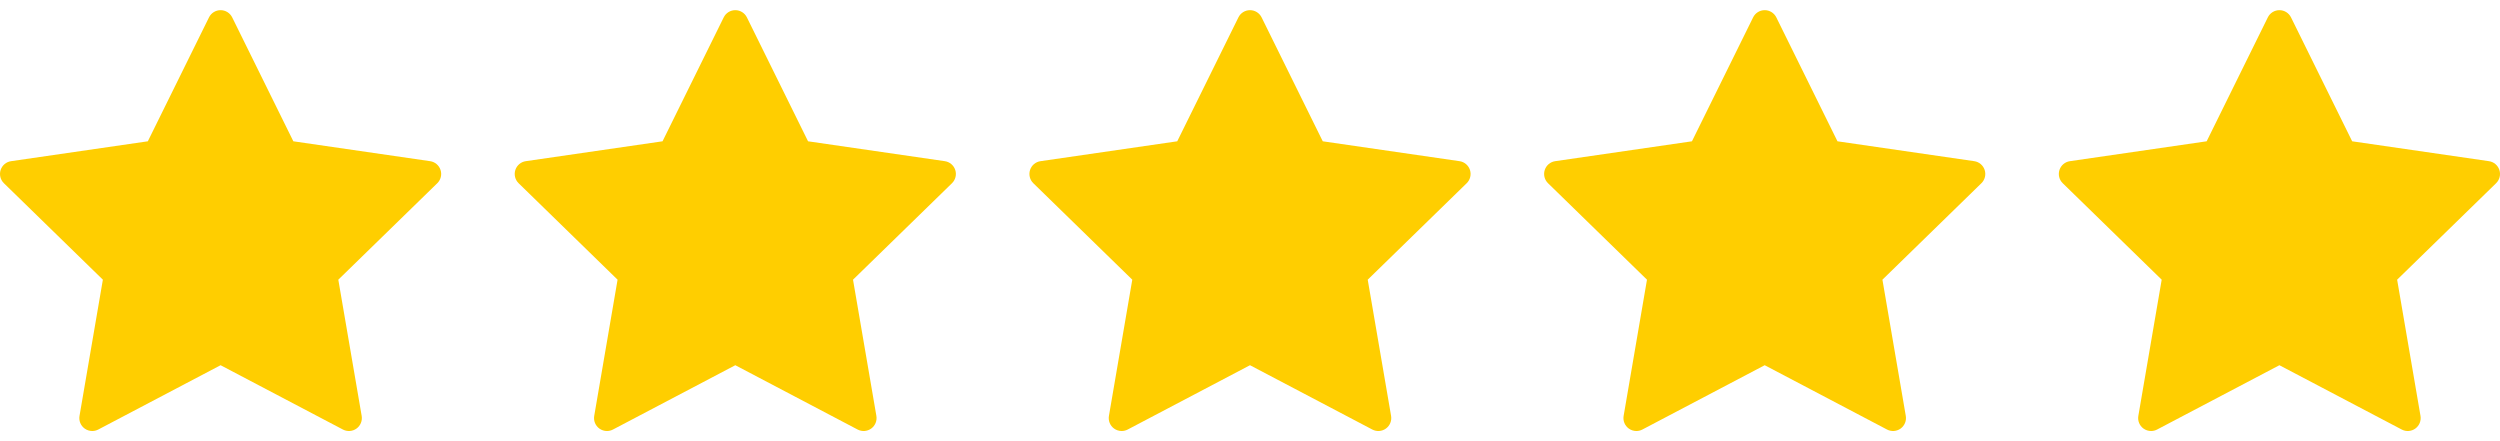
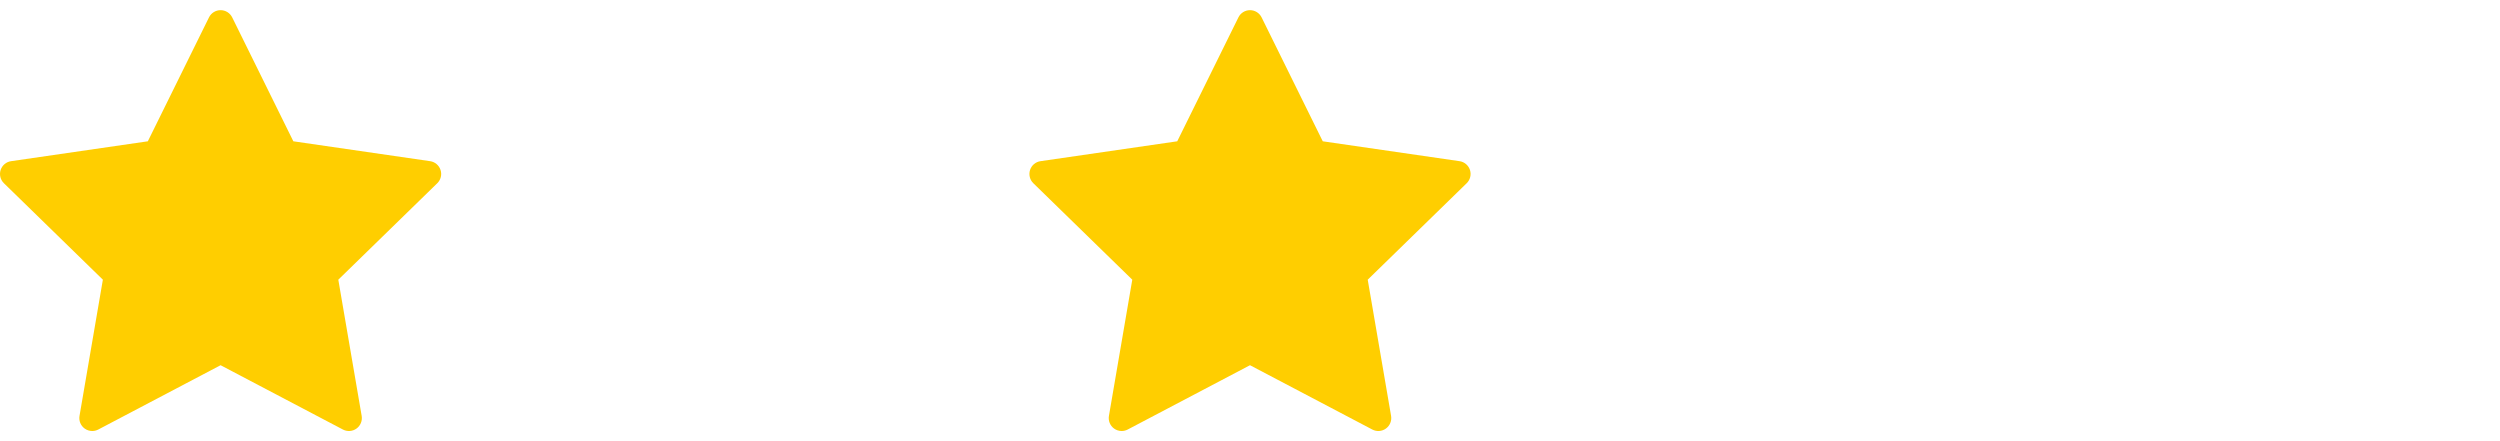
<svg xmlns="http://www.w3.org/2000/svg" width="272" height="48" viewBox="0 0 272 48" fill="none">
  <g clip-path="url(#clip0_143_2566)">
    <path d="M47.932 18.493C47.766 17.984 47.326 17.613 46.797 17.536L31.916 15.373L25.262 1.89C25.025 1.41 24.536 1.106 24.001 1.106C23.465 1.106 22.976 1.41 22.739 1.89L16.084 15.373L1.204 17.536C0.675 17.613 0.235 17.984 0.069 18.493C-0.096 19.002 0.042 19.561 0.425 19.934L11.192 30.43L8.651 45.25C8.56 45.778 8.777 46.311 9.21 46.626C9.455 46.803 9.745 46.894 10.037 46.894C10.261 46.894 10.485 46.841 10.691 46.733L24 39.735L37.309 46.733C37.783 46.982 38.357 46.94 38.79 46.626C39.223 46.311 39.44 45.778 39.35 45.25L36.808 30.43L47.576 19.934C47.959 19.561 48.097 19.002 47.932 18.493Z" fill="#FFCE00" />
  </g>
  <g clip-path="url(#clip1_143_2566)">
-     <path d="M103.932 18.493C103.766 17.984 103.326 17.613 102.797 17.536L87.916 15.373L81.261 1.89C81.025 1.41 80.536 1.106 80.001 1.106C79.465 1.106 78.976 1.41 78.74 1.89L72.084 15.373L57.205 17.536C56.675 17.613 56.235 17.984 56.069 18.493C55.904 19.002 56.042 19.561 56.425 19.934L67.192 30.43L64.651 45.25C64.56 45.778 64.777 46.311 65.21 46.626C65.455 46.803 65.745 46.894 66.037 46.894C66.261 46.894 66.485 46.841 66.691 46.733L80.001 39.735L93.309 46.733C93.783 46.982 94.357 46.94 94.79 46.626C95.223 46.311 95.44 45.778 95.35 45.25L92.808 30.43L103.576 19.934C103.959 19.561 104.097 19.002 103.932 18.493Z" fill="#FFCE00" />
-   </g>
+     </g>
  <g clip-path="url(#clip2_143_2566)">
    <path d="M159.932 18.493C159.766 17.984 159.326 17.613 158.797 17.536L143.916 15.373L137.262 1.89C137.025 1.41 136.536 1.106 136.001 1.106C135.465 1.106 134.976 1.41 134.74 1.89L128.084 15.373L113.205 17.536C112.675 17.613 112.235 17.984 112.069 18.493C111.904 19.002 112.042 19.561 112.425 19.934L123.192 30.43L120.651 45.25C120.56 45.778 120.777 46.311 121.21 46.626C121.455 46.803 121.745 46.894 122.037 46.894C122.261 46.894 122.485 46.841 122.691 46.733L136 39.735L149.309 46.733C149.783 46.982 150.357 46.94 150.79 46.626C151.223 46.311 151.44 45.778 151.35 45.25L148.808 30.43L159.576 19.934C159.959 19.561 160.097 19.002 159.932 18.493Z" fill="#FFCE00" />
  </g>
  <g clip-path="url(#clip3_143_2566)">
-     <path d="M215.932 18.493C215.766 17.984 215.326 17.613 214.797 17.536L199.916 15.373L193.262 1.89C193.025 1.41 192.536 1.106 192.001 1.106C191.465 1.106 190.976 1.41 190.74 1.89L184.084 15.373L169.205 17.536C168.675 17.613 168.235 17.984 168.069 18.493C167.904 19.002 168.042 19.561 168.425 19.934L179.192 30.43L176.651 45.25C176.56 45.778 176.777 46.311 177.21 46.626C177.455 46.803 177.745 46.894 178.037 46.894C178.261 46.894 178.485 46.841 178.691 46.733L192 39.735L205.309 46.733C205.783 46.982 206.357 46.94 206.79 46.626C207.223 46.311 207.44 45.778 207.35 45.25L204.808 30.43L215.576 19.934C215.959 19.561 216.097 19.002 215.932 18.493Z" fill="#FFCE00" />
-   </g>
+     </g>
  <g clip-path="url(#clip4_143_2566)">
-     <path d="M271.932 18.493C271.766 17.984 271.326 17.613 270.797 17.536L255.916 15.373L249.262 1.89C249.025 1.41 248.536 1.106 248.001 1.106C247.465 1.106 246.976 1.41 246.74 1.89L240.084 15.373L225.205 17.536C224.675 17.613 224.235 17.984 224.069 18.493C223.904 19.002 224.042 19.561 224.425 19.934L235.192 30.43L232.651 45.25C232.56 45.778 232.777 46.311 233.21 46.626C233.455 46.803 233.745 46.894 234.037 46.894C234.261 46.894 234.485 46.841 234.691 46.733L248 39.735L261.309 46.733C261.783 46.982 262.357 46.94 262.79 46.626C263.223 46.311 263.44 45.778 263.35 45.25L260.808 30.43L271.576 19.934C271.959 19.561 272.097 19.002 271.932 18.493Z" fill="#FFCE00" />
-   </g>
+     </g>
  <defs>
    <clipPath id="clip0_143_2566">
      <rect width="48" height="48" fill="white" />
    </clipPath>
    <clipPath id="clip1_143_2566">
      <rect width="48" height="48" fill="white" transform="translate(56)" />
    </clipPath>
    <clipPath id="clip2_143_2566">
      <rect width="48" height="48" fill="white" transform="translate(112)" />
    </clipPath>
    <clipPath id="clip3_143_2566">
-       <rect width="48" height="48" fill="white" transform="translate(168)" />
-     </clipPath>
+       </clipPath>
    <clipPath id="clip4_143_2566">
      <rect width="48" height="48" fill="white" transform="translate(224)" />
    </clipPath>
  </defs>
</svg>